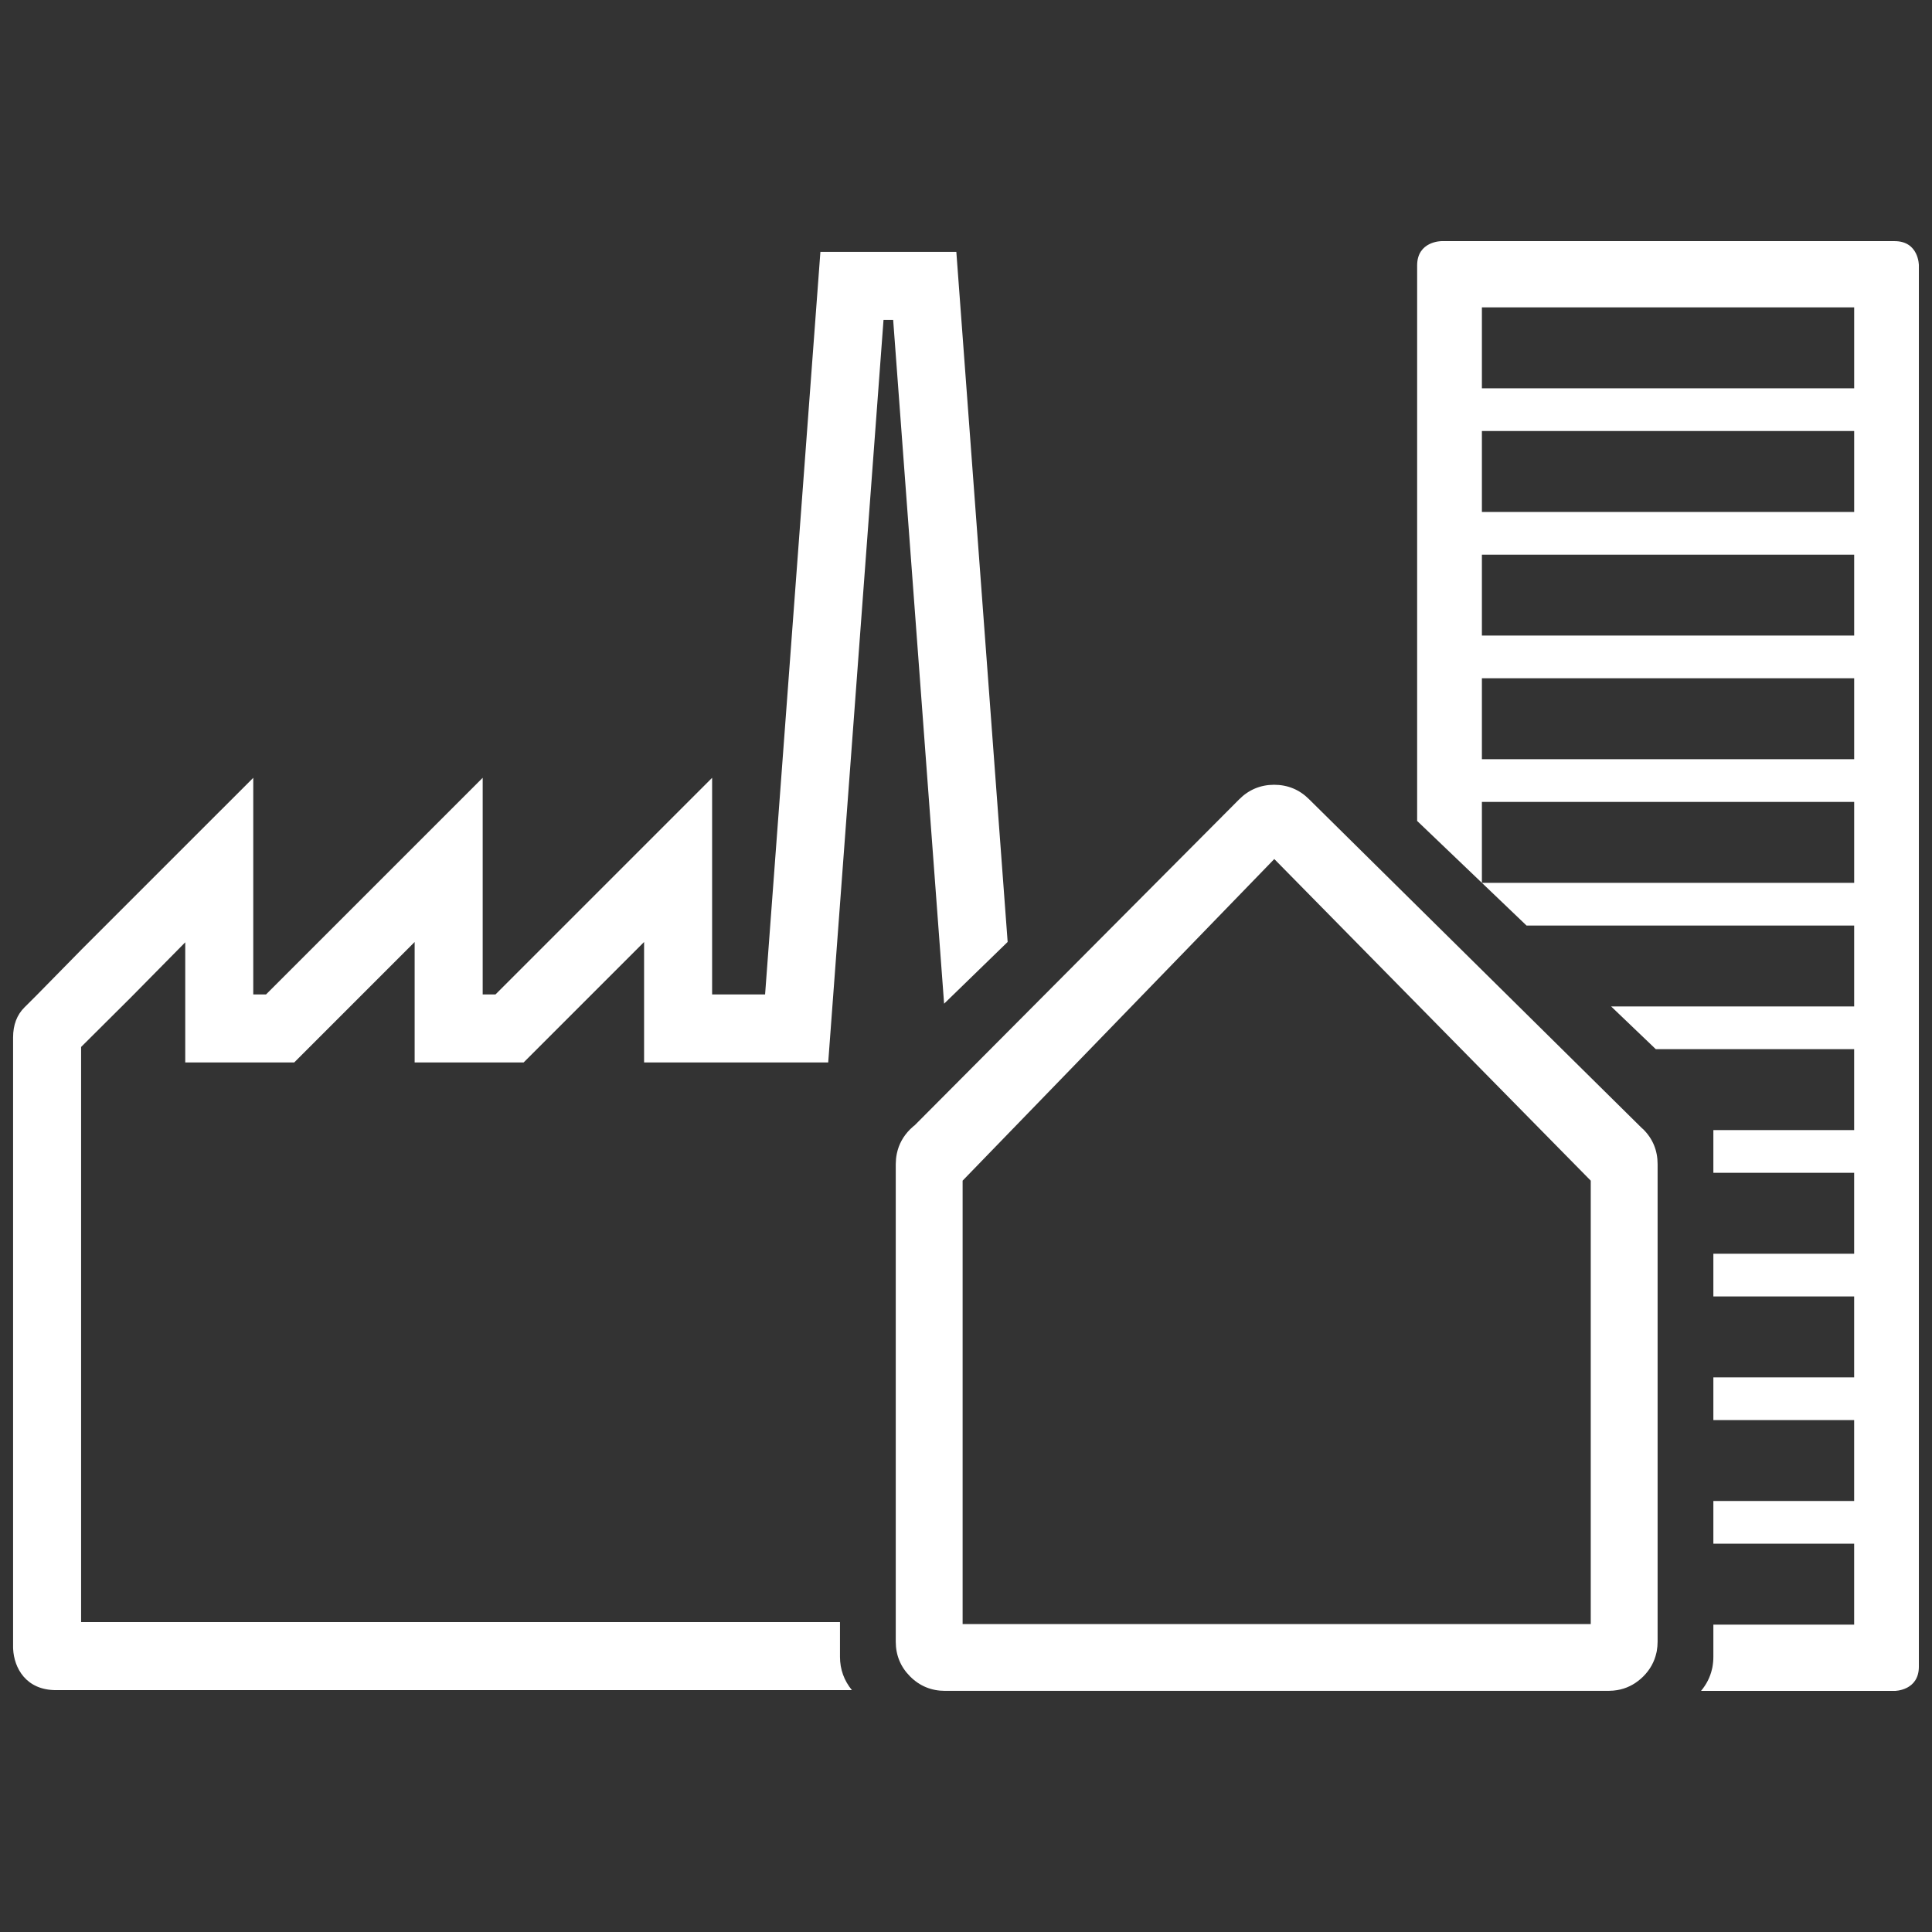
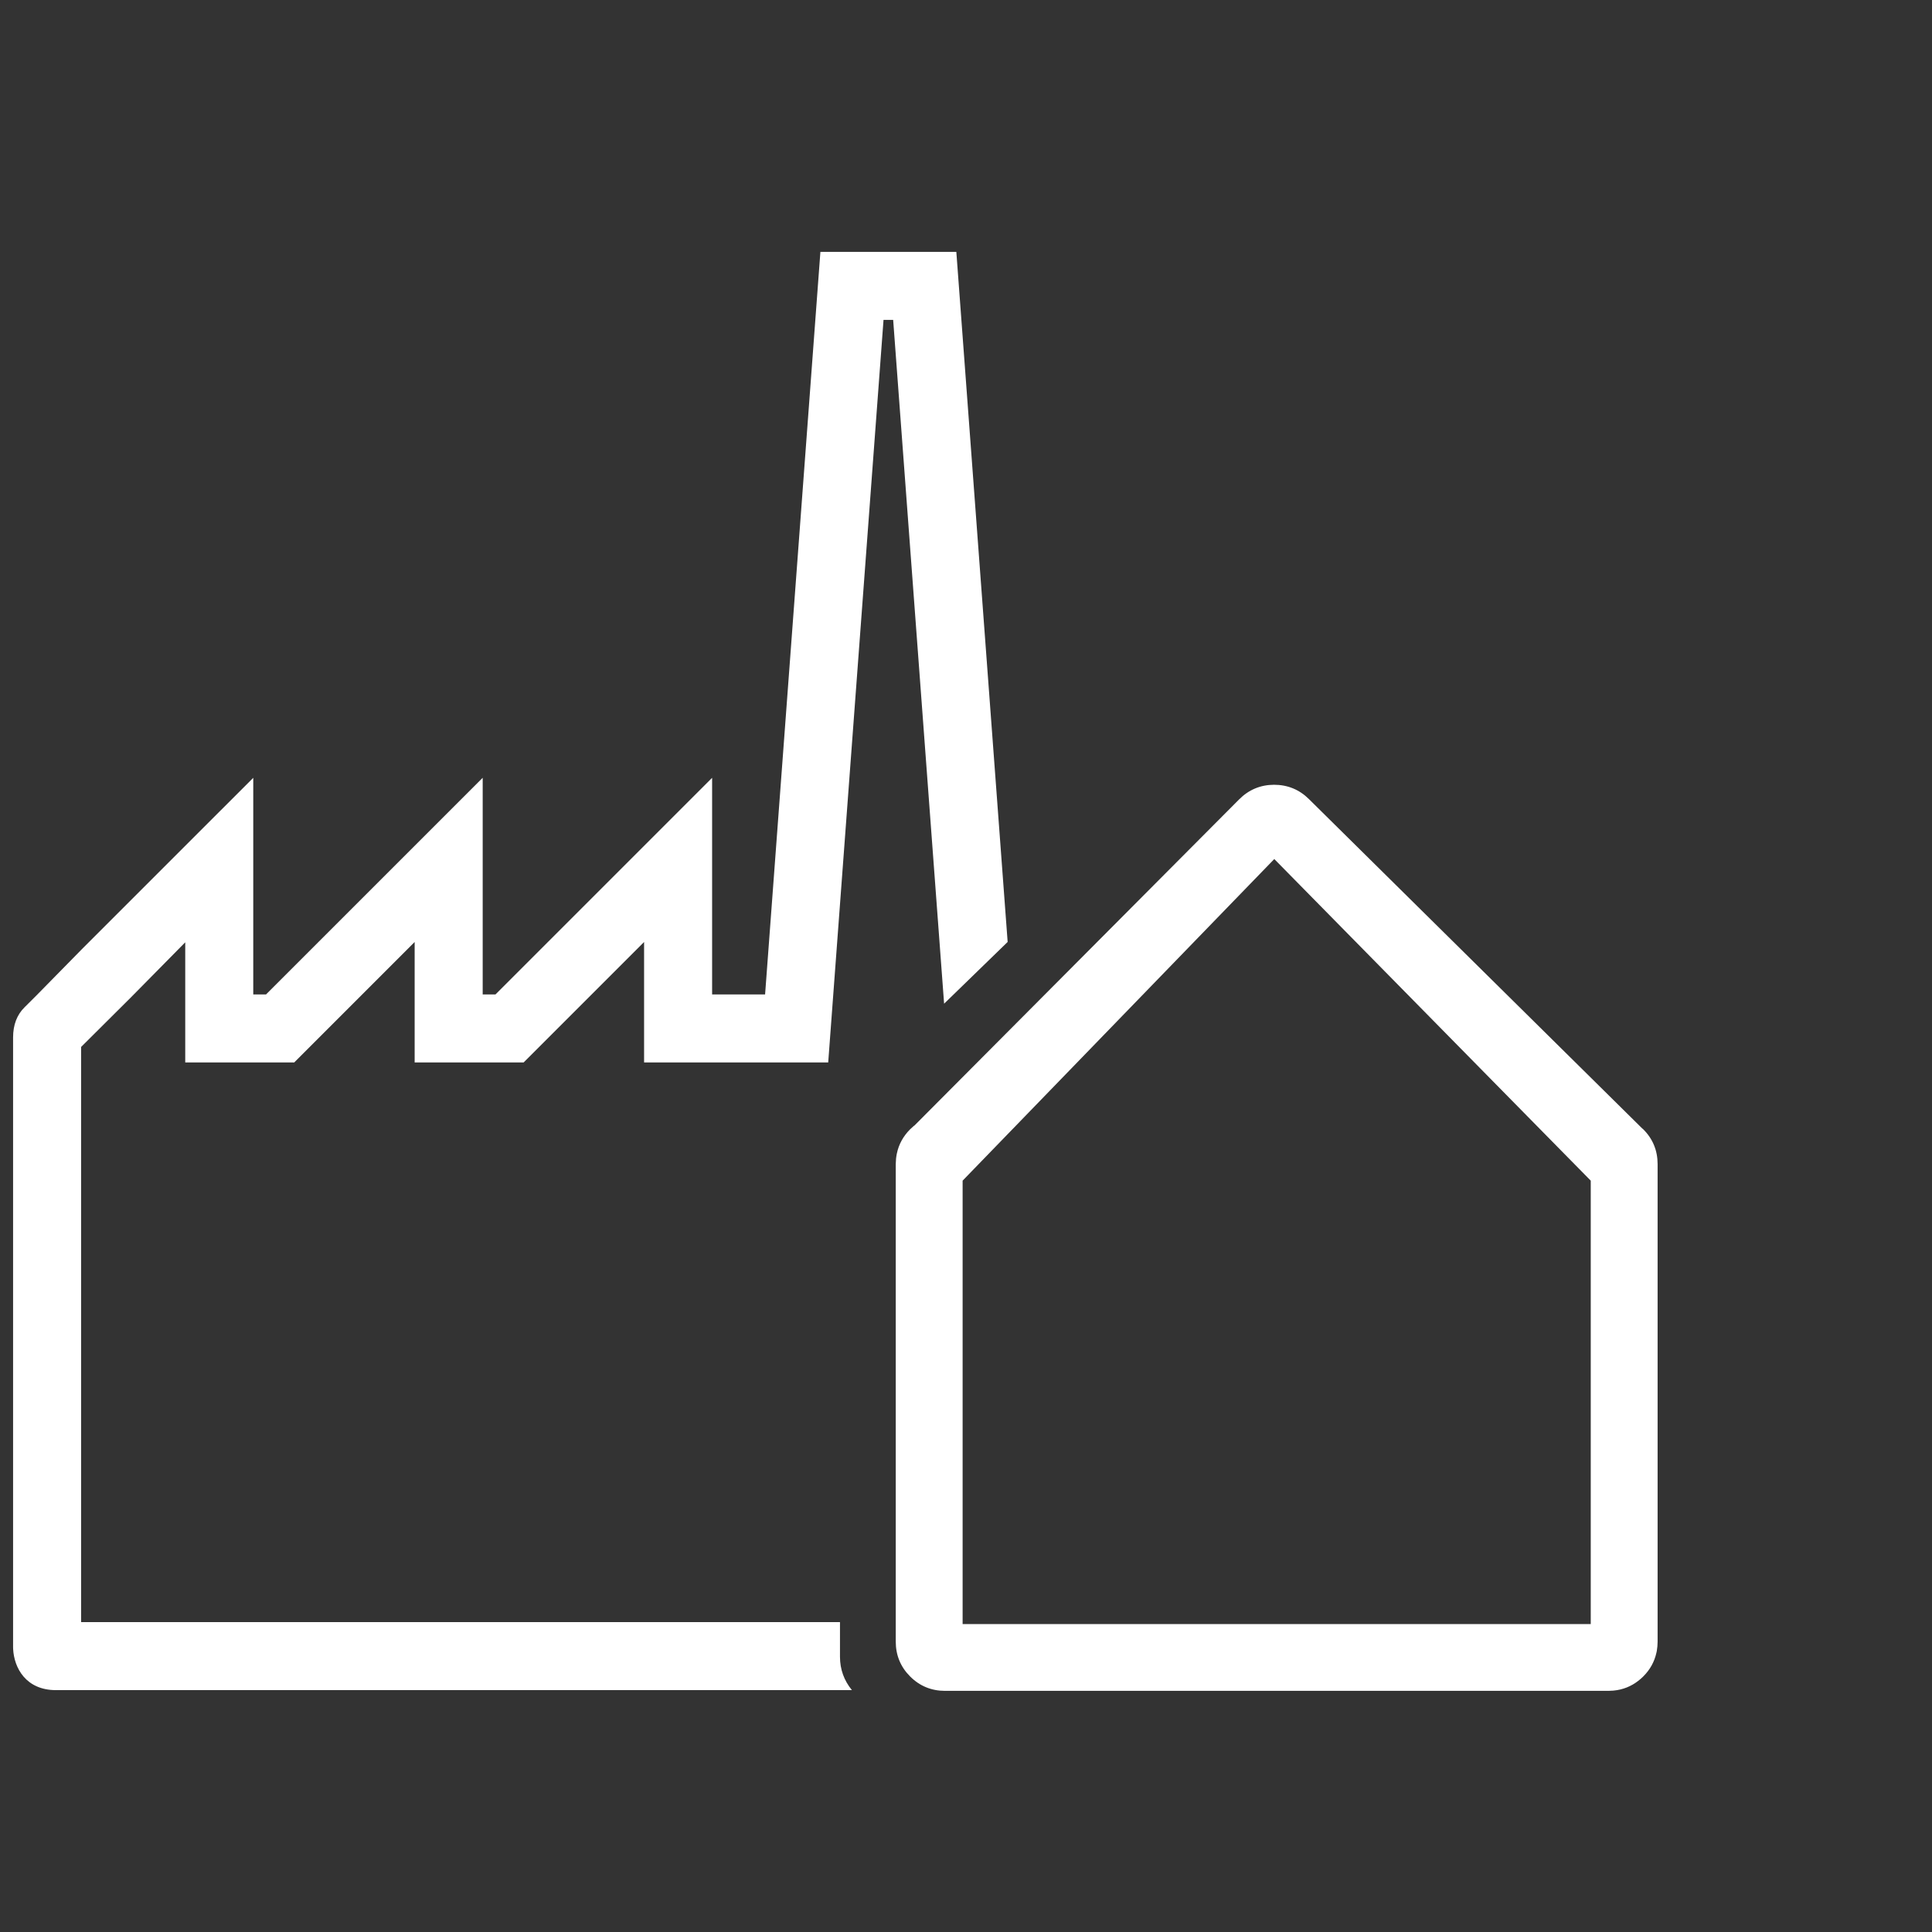
<svg xmlns="http://www.w3.org/2000/svg" version="1.1" x="0" y="0" width="180" height="180" viewBox="0 0 180 180">
  <rect x="0" y="0" width="180" height="180" fill="#333333" stroke="none" />
  <g style="fill:white">
-     <path d="M176.517,22.466h-42.221c0,0-2.264,0-2.264,2.264v51.754l10.191,9.746h30.525v7.54h-22.641l4.16,3.979 h18.48v7.54h-13.117v3.979h13.117v7.54h-13.117v3.979h13.117v7.539h-13.117v3.979h13.117v7.54h-13.117v3.979h13.117v7.54h-13.117 v2.999c0,0.314-0.029,0.642-0.088,0.966l-0.014,0.06c-0.002,0.02-0.01,0.053-0.018,0.087l-0.012,0.047 c-0.17,0.742-0.516,1.415-1.018,2.015h18.033c0,0,2.264,0,2.264-2.265V24.729C178.78,24.729,178.78,22.466,176.517,22.466z  M172.749,82.252h-34.684v-7.54h34.684V82.252z M172.749,70.732h-34.684v-7.54h34.684V70.732z M172.749,59.215h-34.684v-7.54 h34.684V59.215z M172.749,47.696h-34.684v-7.54h34.684V47.696z M172.749,36.178h-34.684v-7.54h34.684V36.178z" />
    <path d="M153.003,105.133c-0.004,0-0.008-0.003-0.01-0.007L121.95,74.45c-0.895-0.888-1.982-1.335-3.258-1.335 c-1.262,0.007-2.354,0.464-3.248,1.365l-30.246,30.382l-0.062,0.037c-0.117,0.1-0.23,0.203-0.34,0.313 c-0.641,0.641-1.059,1.398-1.236,2.249l-0.02,0.098c-0.025,0.144-0.049,0.287-0.061,0.424c-0.006,0.047-0.006,0.093-0.006,0.14 l-0.004,0.061c-0.006,0.09-0.014,0.18-0.014,0.273v44.493c0,1.266,0.451,2.356,1.34,3.244c0.887,0.889,1.982,1.339,3.246,1.339 h61.807c0.074,0,0.146-0.003,0.217-0.01l0.051-0.004c0.035-0.003,0.072-0.003,0.109-0.003l0.127-0.01 c0.848-0.08,1.615-0.388,2.283-0.908c0.164-0.127,0.316-0.257,0.461-0.404c0.631-0.627,1.041-1.368,1.225-2.199l0.01-0.043 c0.006-0.03,0.014-0.061,0.016-0.077l0.012-0.054c0.049-0.293,0.076-0.587,0.076-0.871v-44.493c0-1.265-0.447-2.356-1.338-3.244 C153.069,105.183,153.036,105.159,153.003,105.133z M148.206,151.309H89.685v-41.31l29.037-29.965l29.484,29.965V151.309z" />
    <path d="M93.88,87.759l-4.781-64.294H76.435L71.282,92.65h-4.936V72.466L46.162,92.65h-1.191V72.465L24.785,92.65 h-1.189V72.467L7.628,88.433l-4.252,4.329l-1.086,1.082c-0.711,0.699-1.071,1.644-1.071,2.808v56.814l0.004,0.156 c0.087,1.772,1.187,3.844,3.997,3.844h74.15c-0.723-0.889-1.111-1.923-1.111-3.105v-3.232H7.556V97.543l4.646-4.624l5.056-5.126 v11.195h10.152l11.222-11.224v11.224h10.152l11.224-11.224v11.224h17.154l5.154-69.186h0.898l4.746,63.71L93.88,87.759z" />
  </g>
</svg>